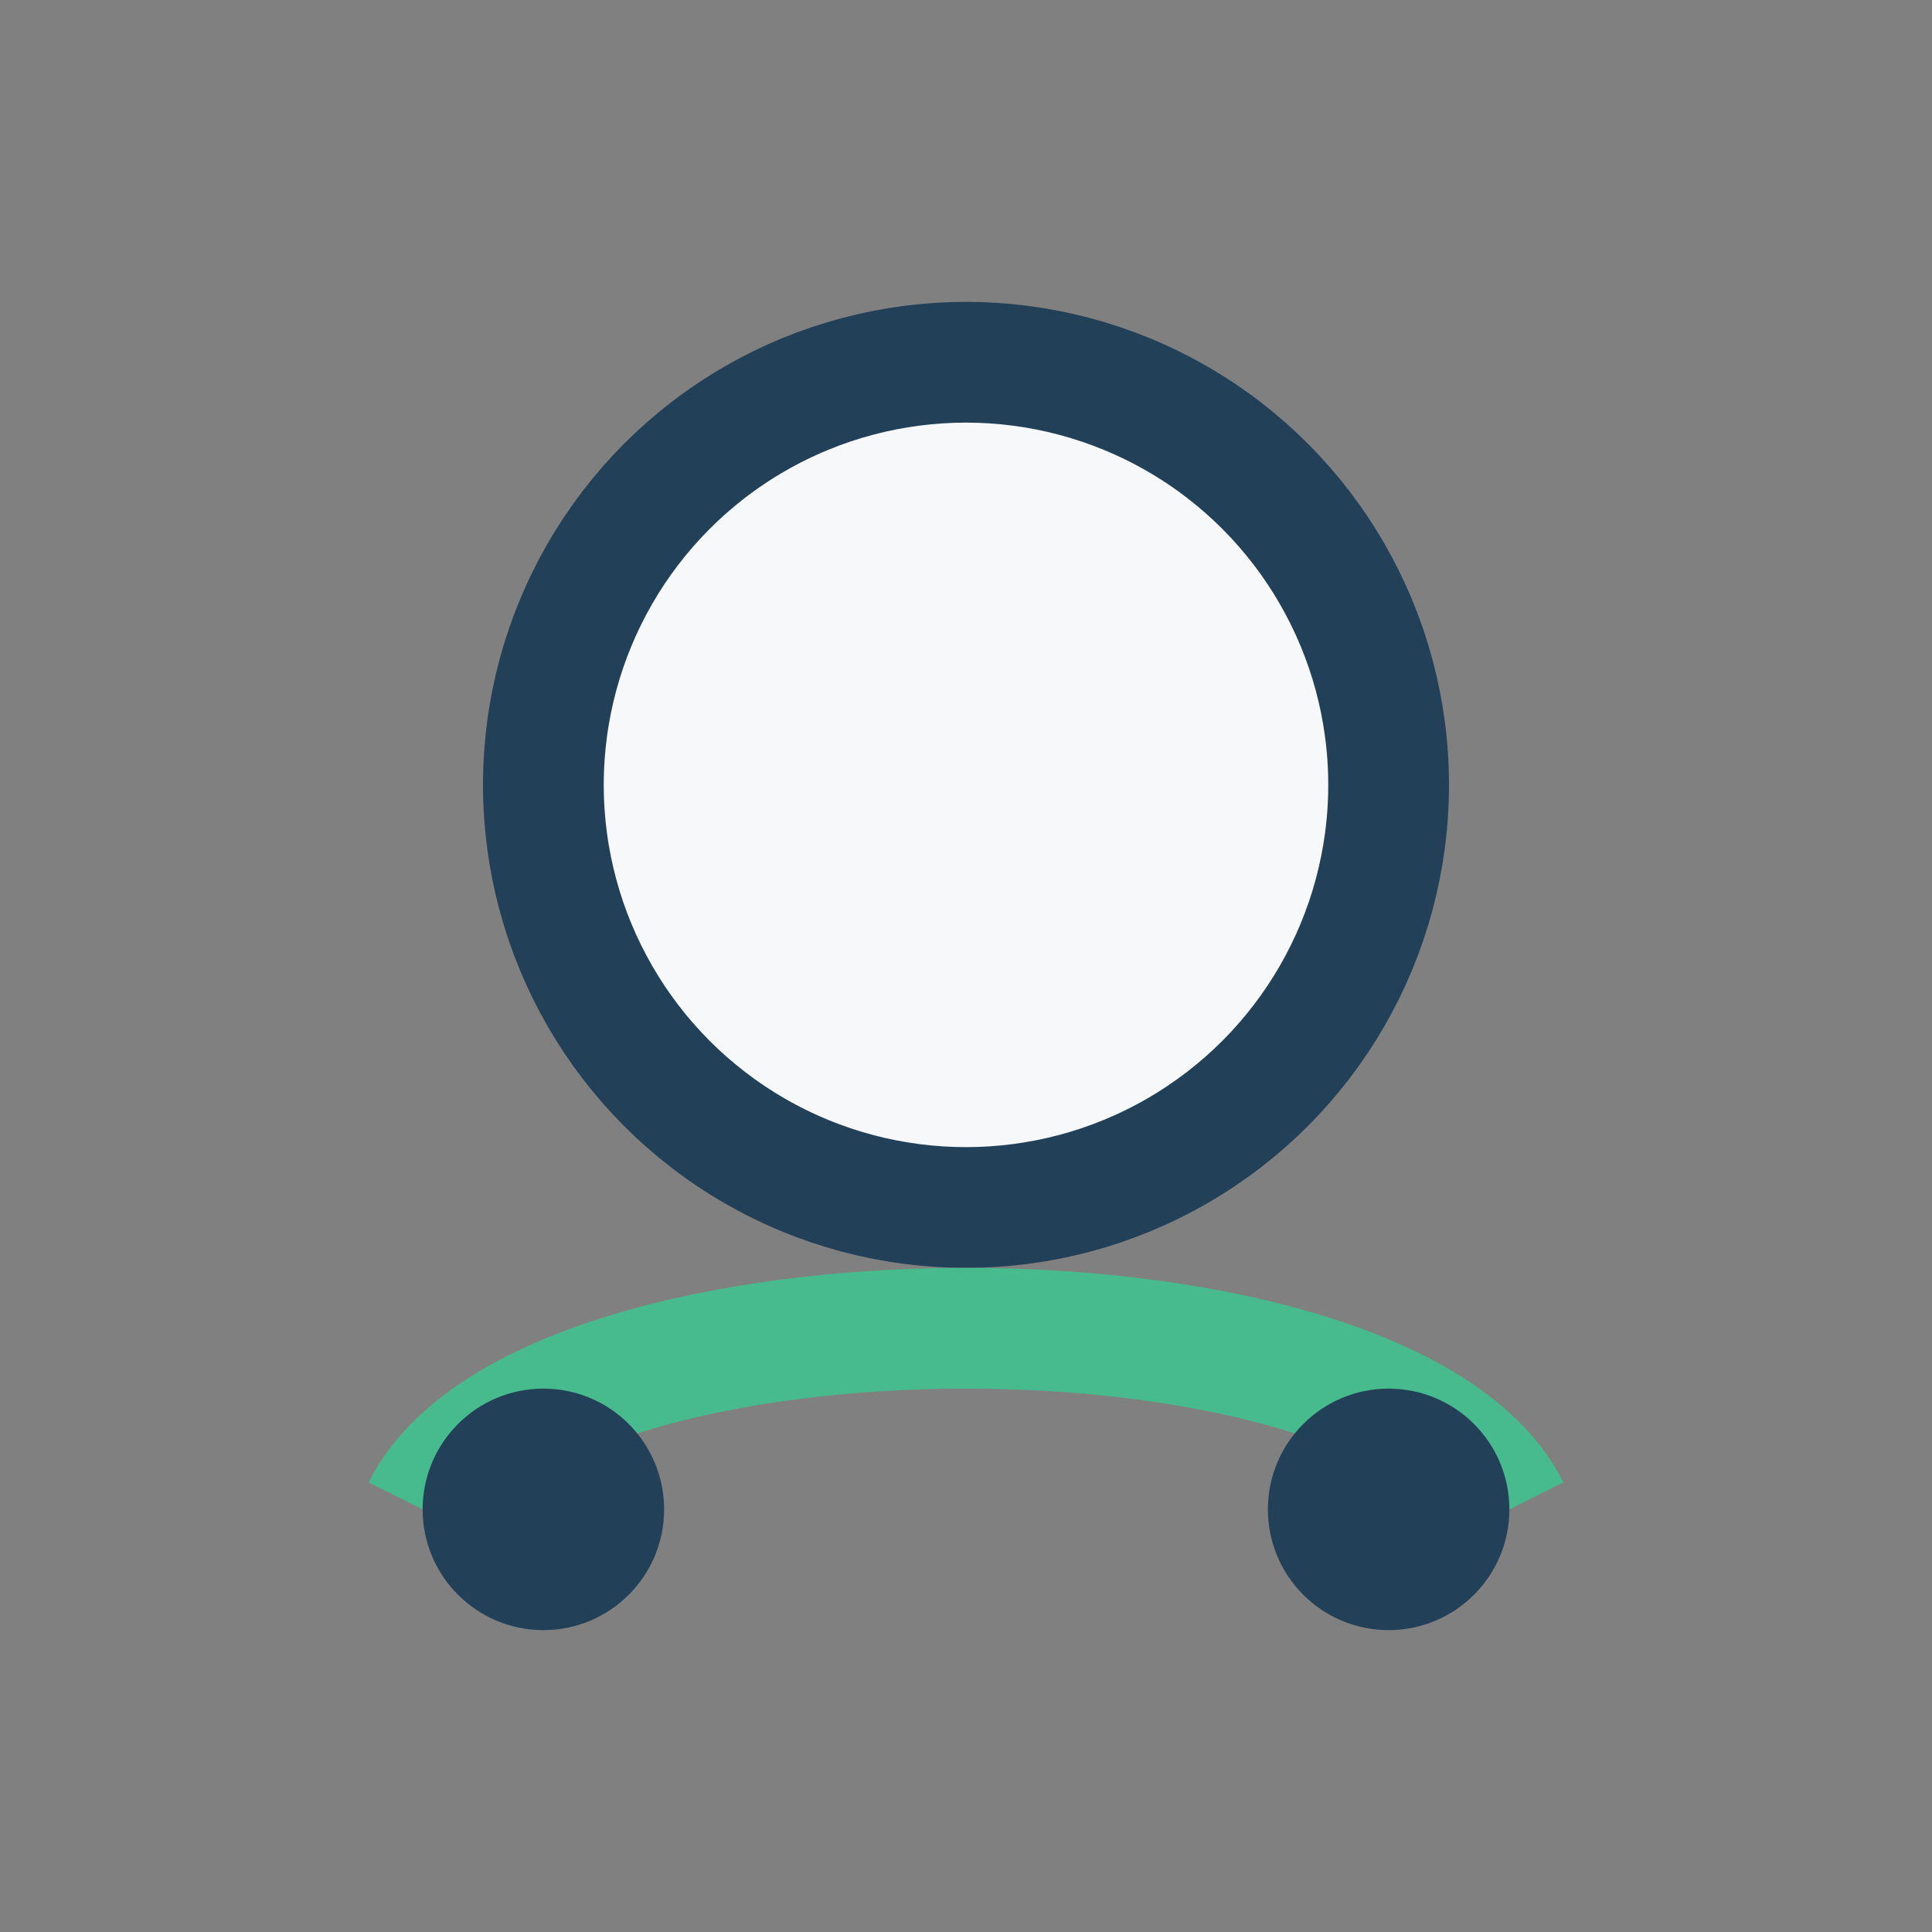
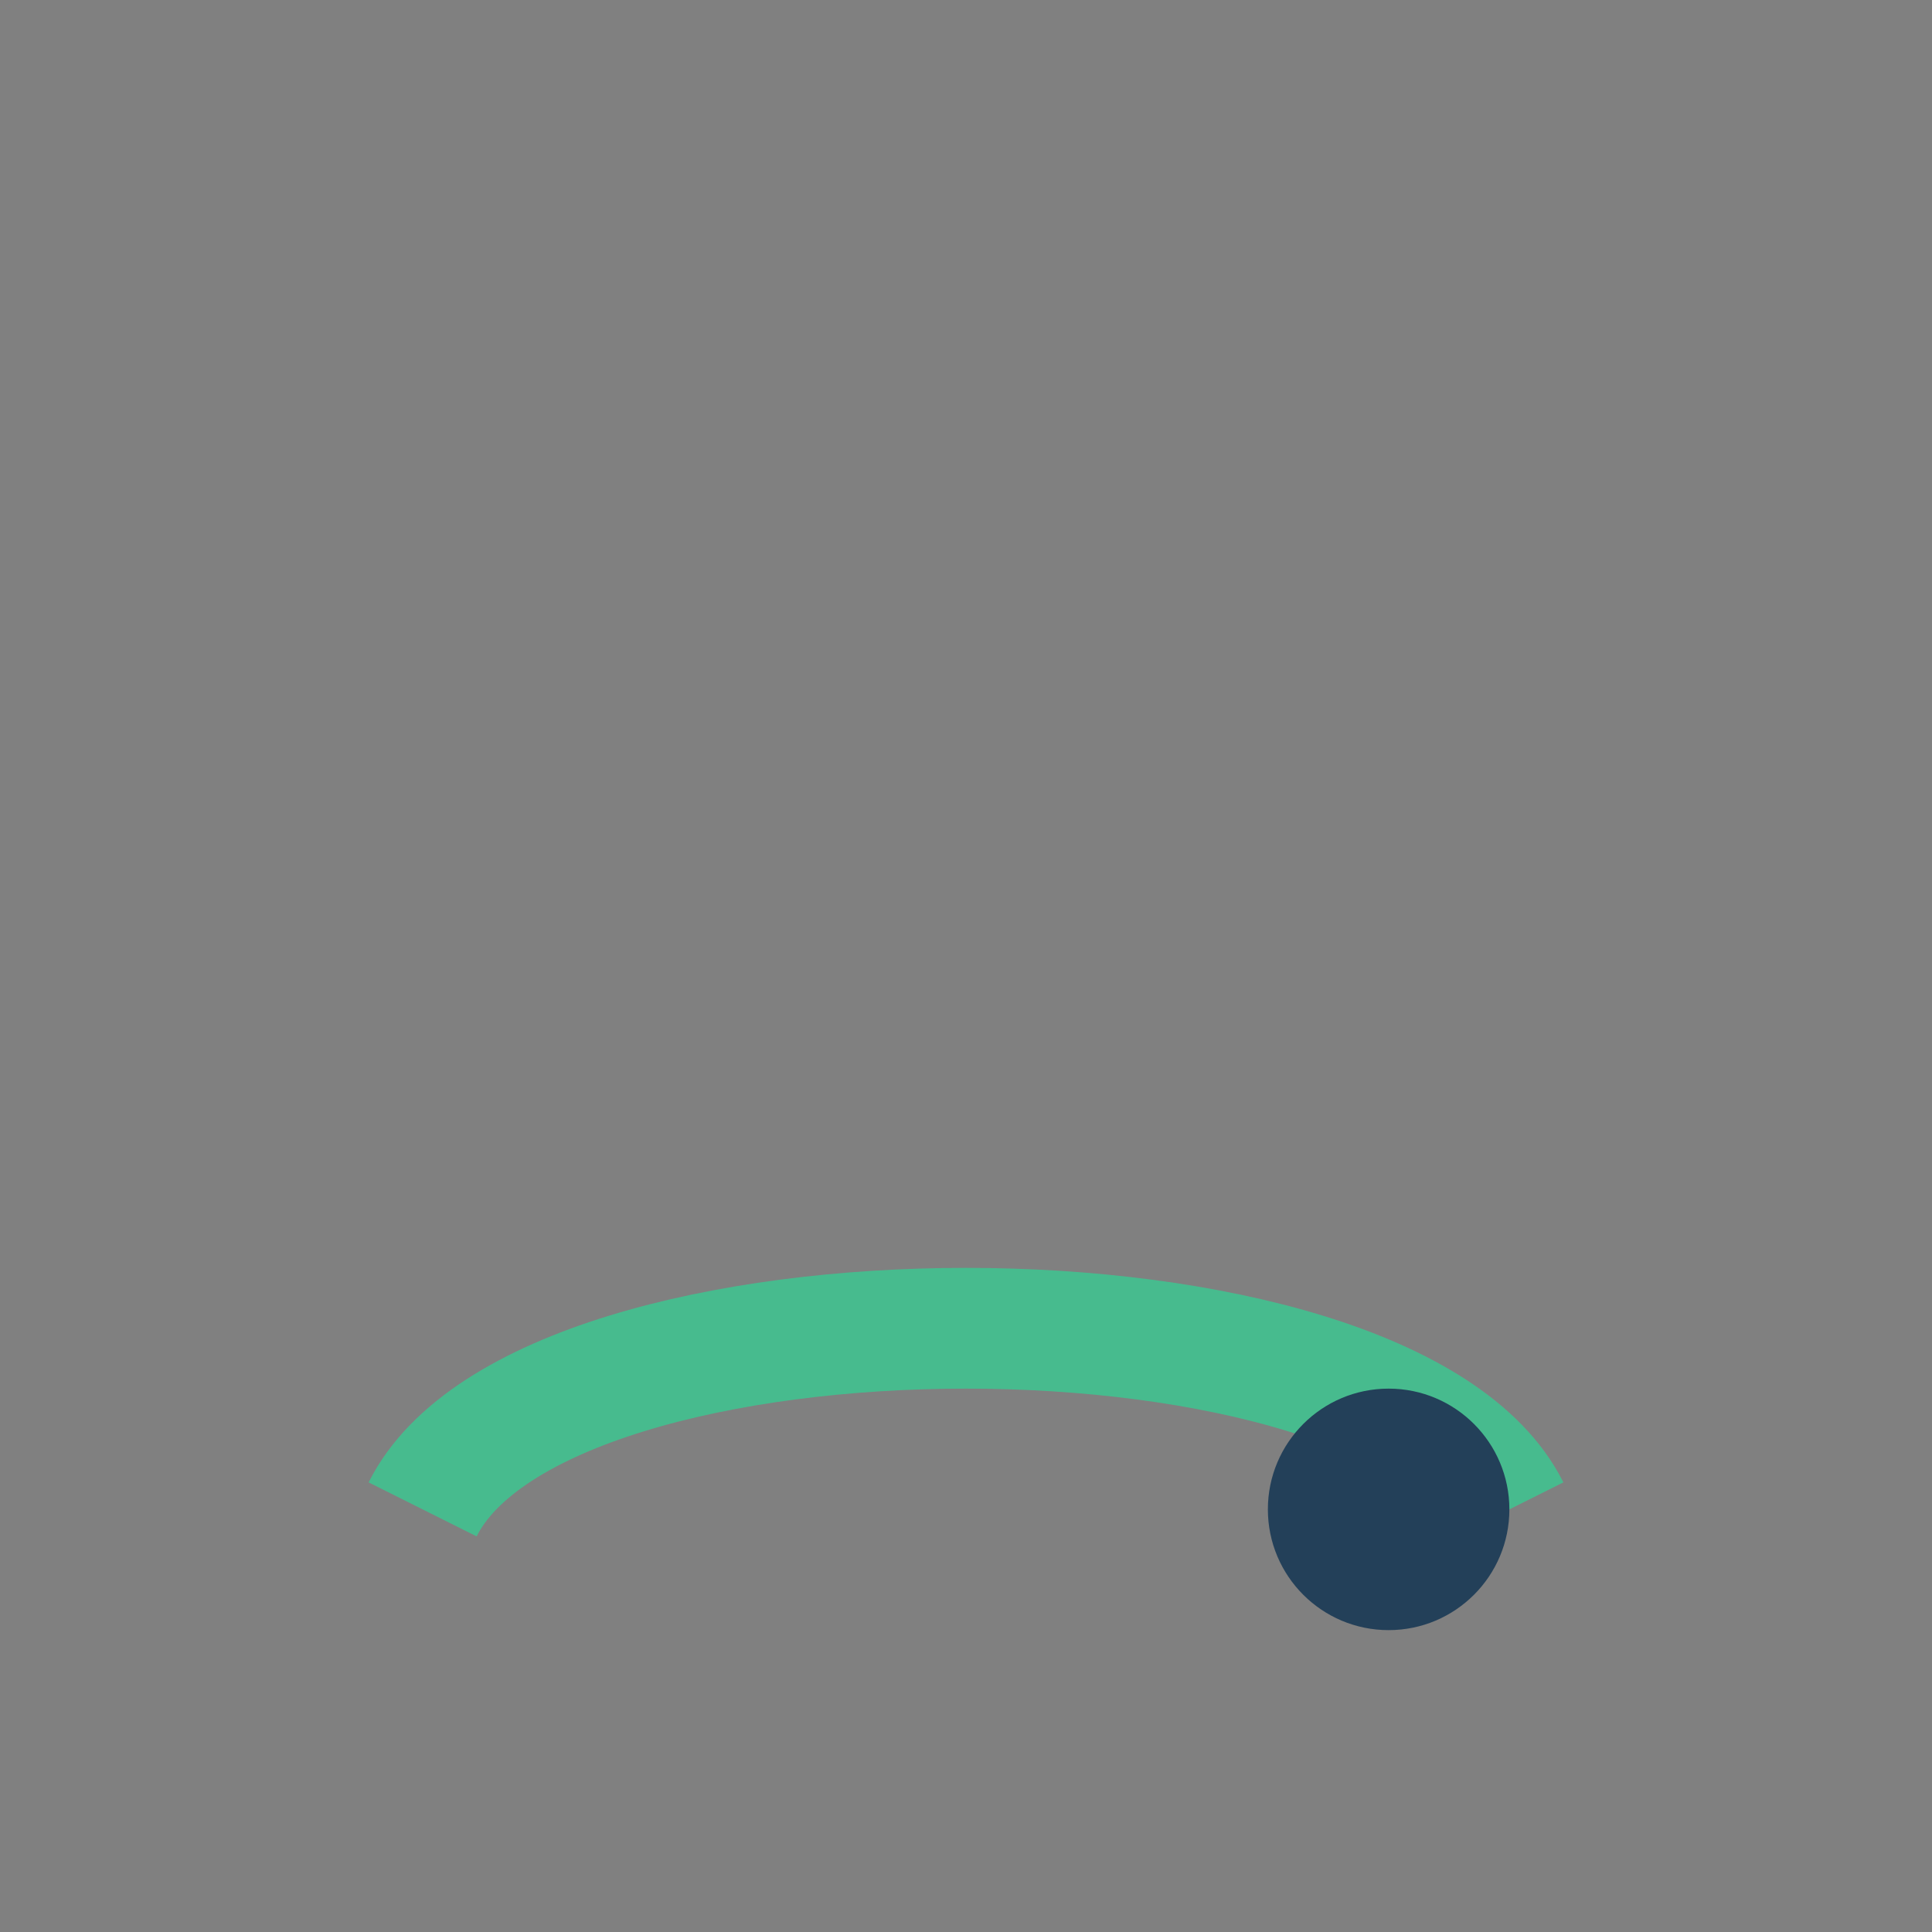
<svg xmlns="http://www.w3.org/2000/svg" width="32" height="32" viewBox="0 0 32 32">
  <rect x="0" y="0" width="32" height="32" fill="#808080" stroke="none" />
-   <circle cx="16" cy="13" r="7" fill="#F6F8FA" stroke="#234059" stroke-width="2" />
  <path d="M7 25c2-4 16-4 18 0" fill="none" stroke="#47BB8E" stroke-width="2" />
-   <circle cx="9" cy="25" r="2" fill="#234059" />
  <circle cx="23" cy="25" r="2" fill="#234059" />
</svg>